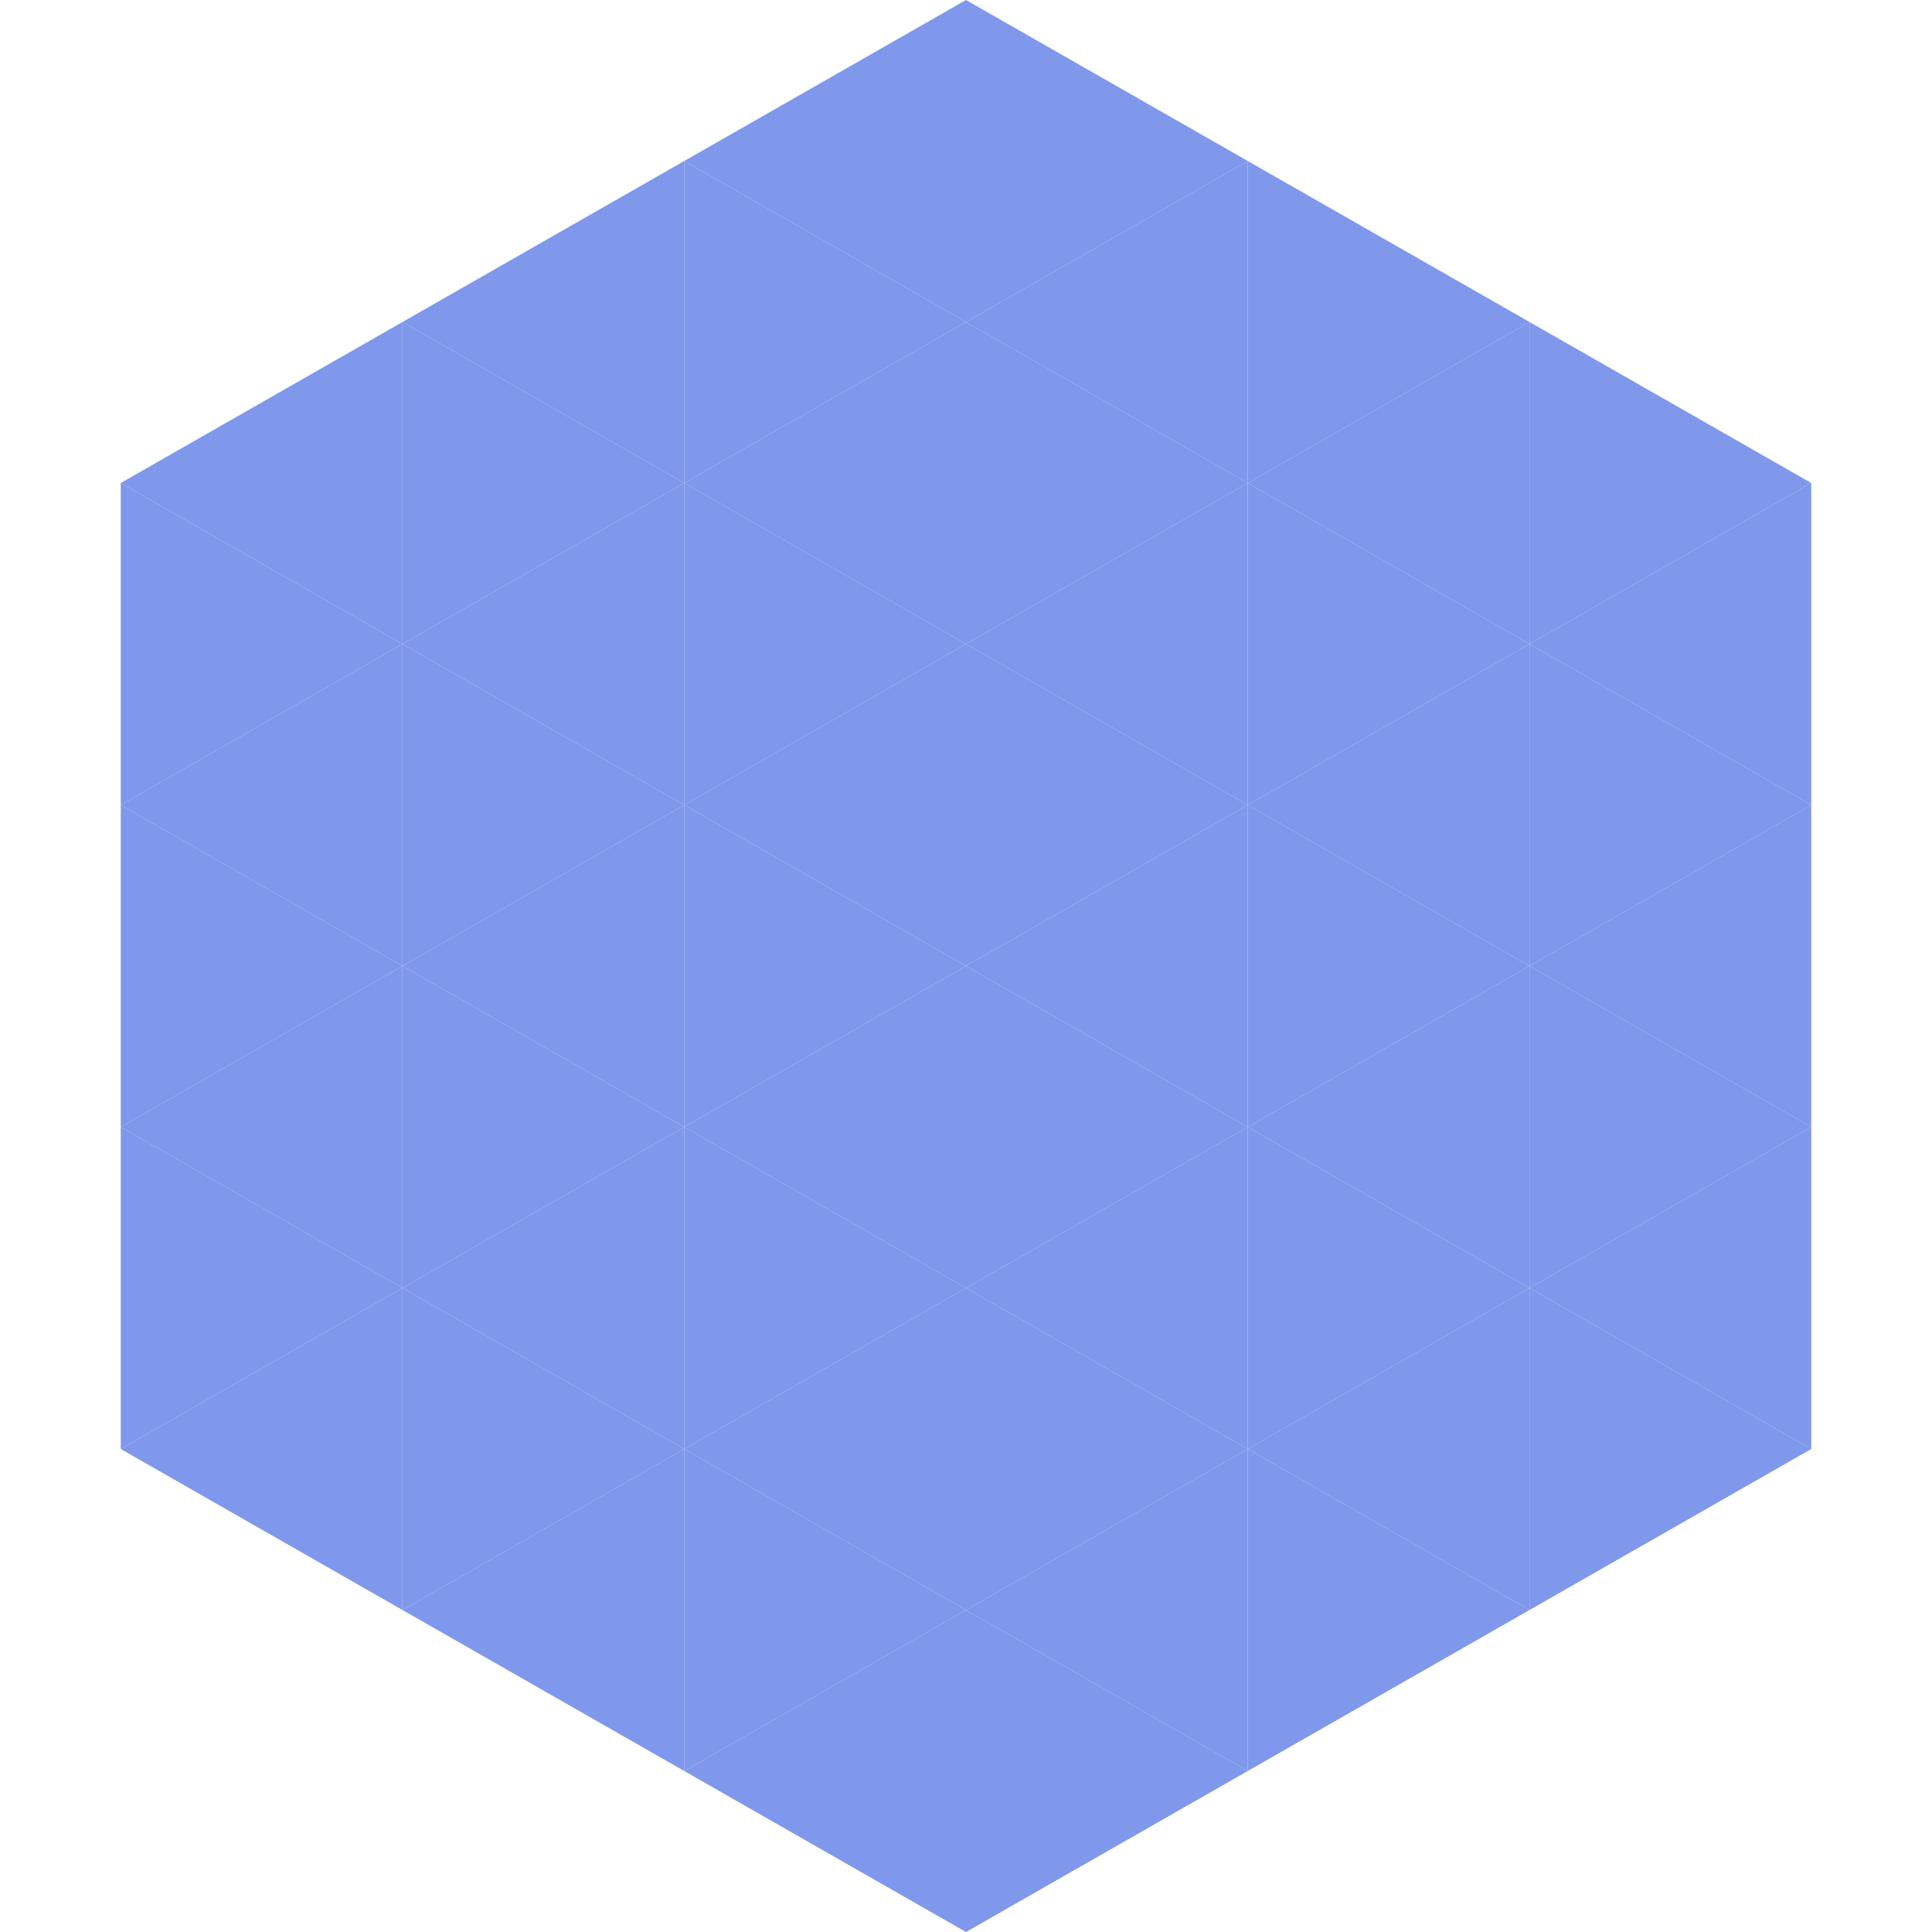
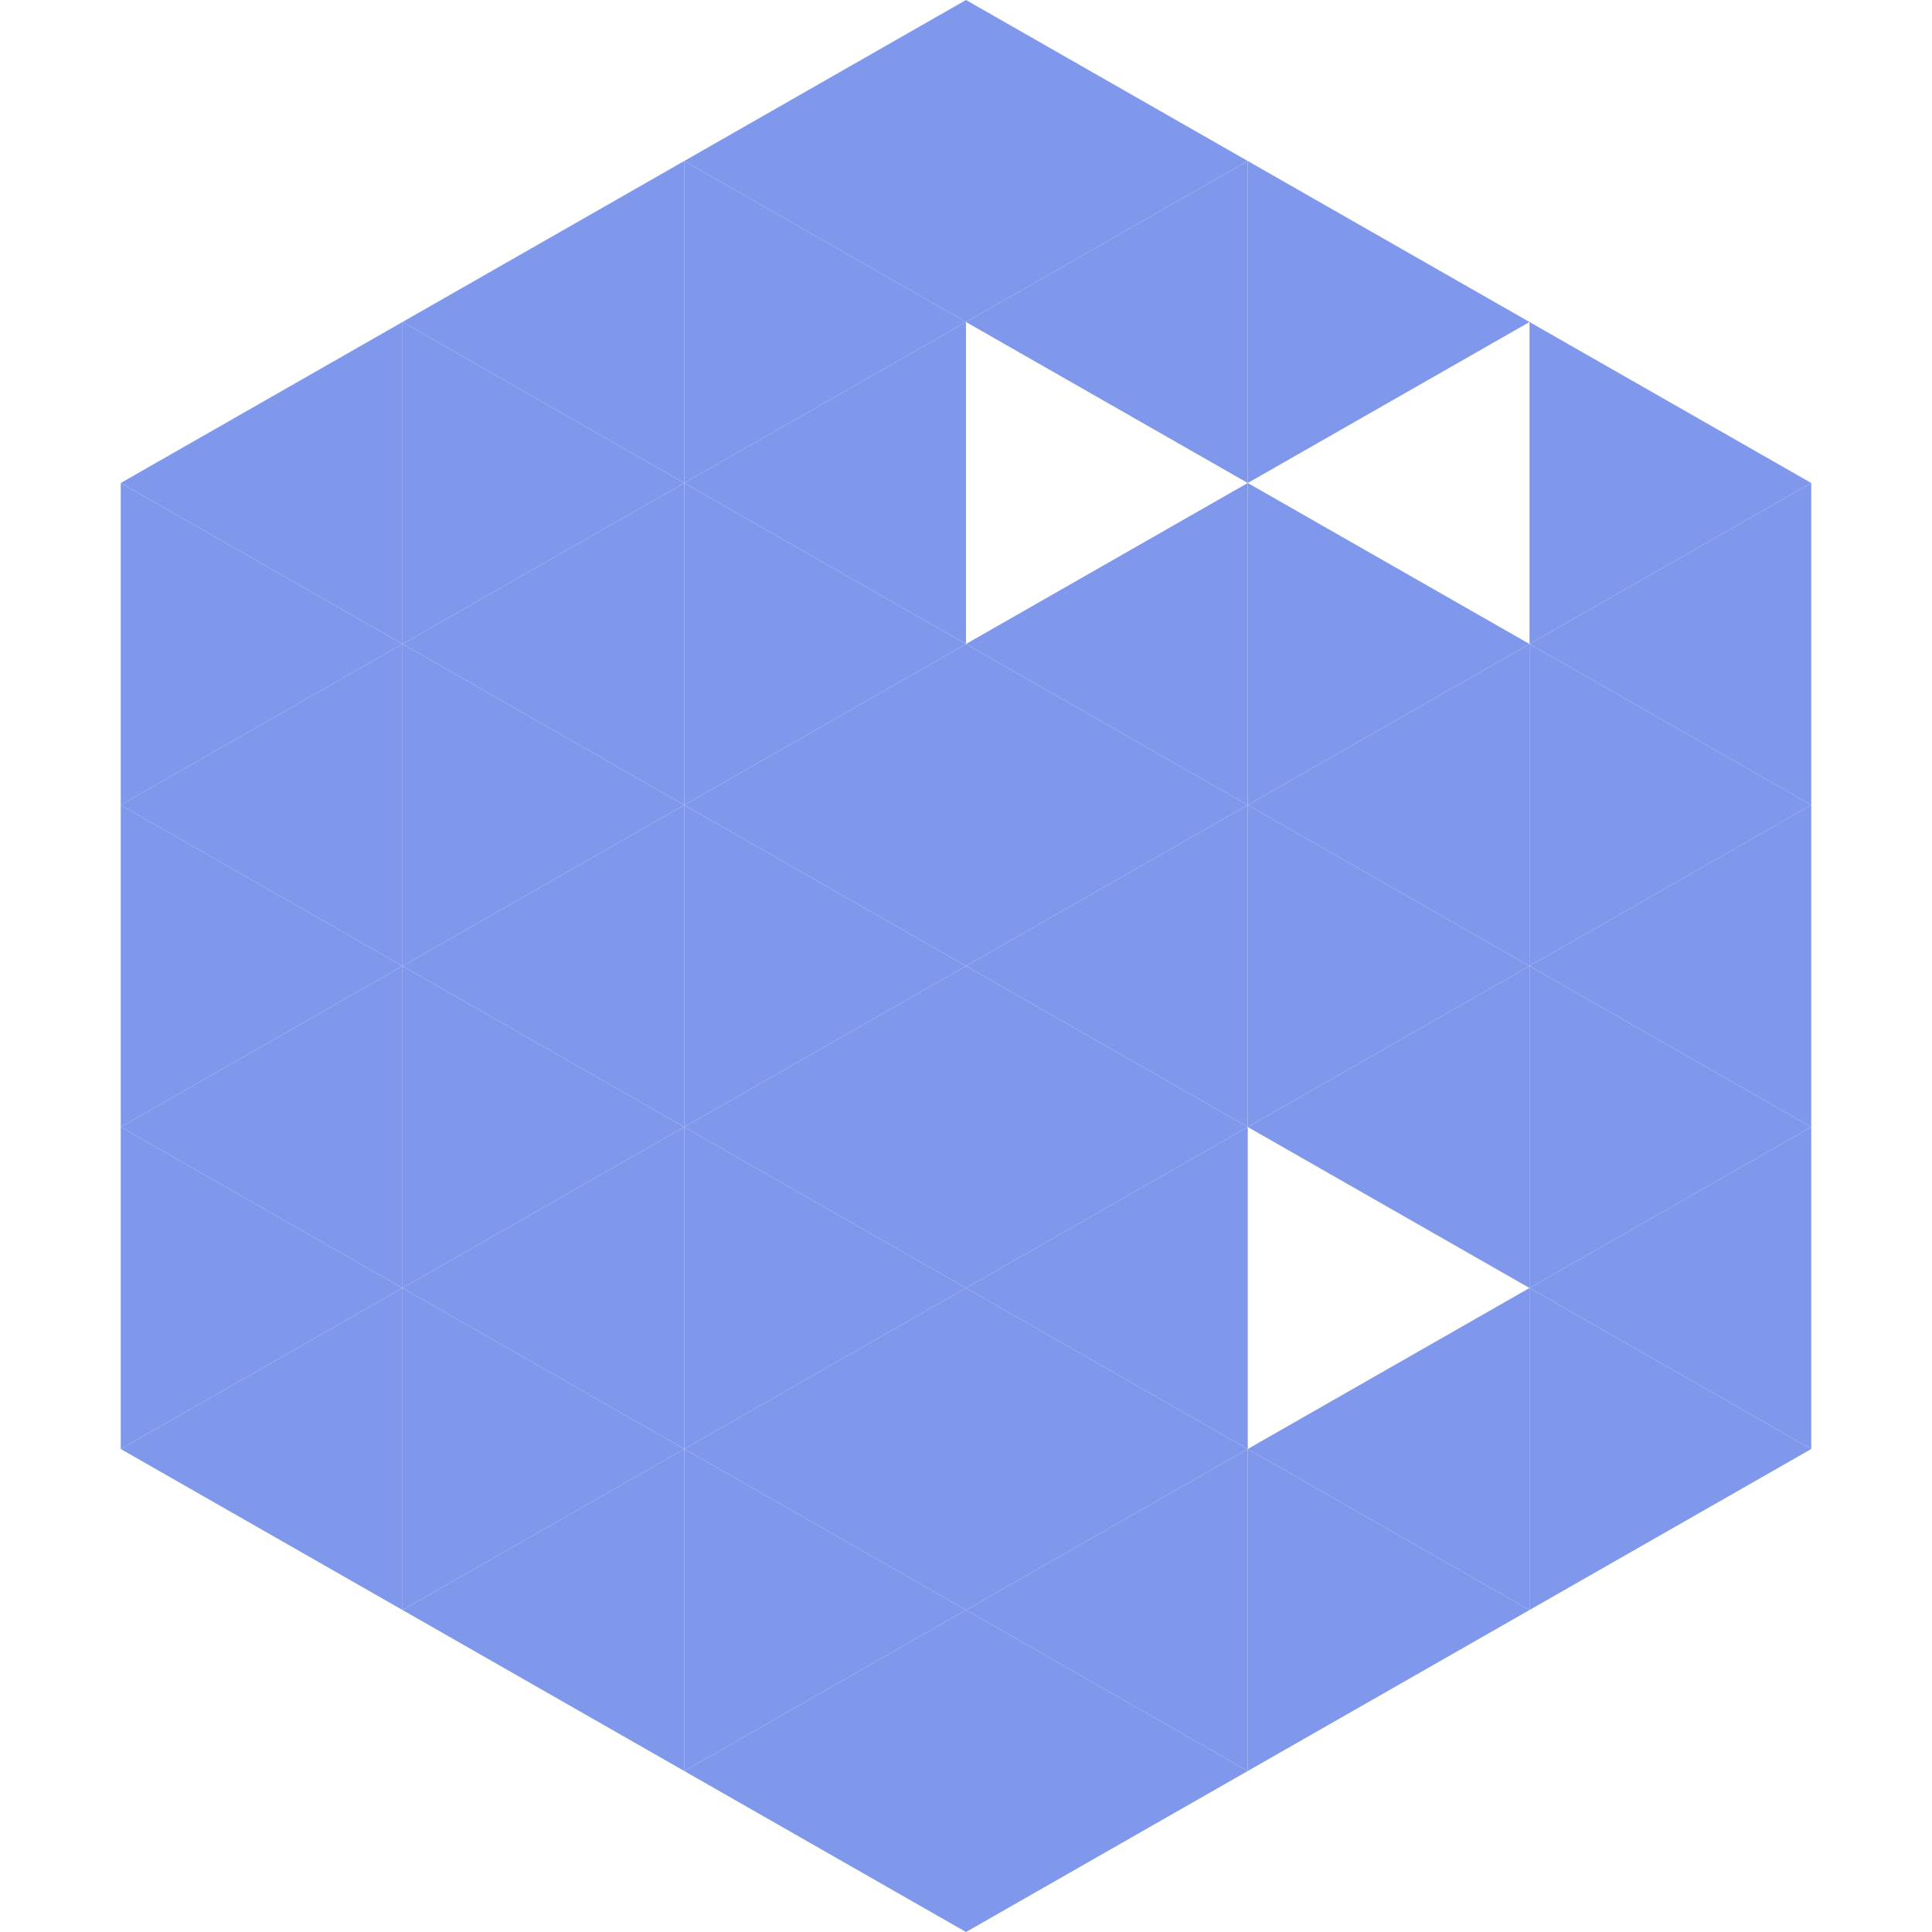
<svg xmlns="http://www.w3.org/2000/svg" width="240" height="240">
  <polygon points="50,40 15,60 50,80" style="fill:rgb(127,152,235)" />
  <polygon points="190,40 225,60 190,80" style="fill:rgb(127,152,235)" />
  <polygon points="15,60 50,80 15,100" style="fill:rgb(127,152,235)" />
  <polygon points="225,60 190,80 225,100" style="fill:rgb(127,152,235)" />
  <polygon points="50,80 15,100 50,120" style="fill:rgb(127,152,235)" />
  <polygon points="190,80 225,100 190,120" style="fill:rgb(127,152,235)" />
  <polygon points="15,100 50,120 15,140" style="fill:rgb(127,152,235)" />
  <polygon points="225,100 190,120 225,140" style="fill:rgb(127,152,235)" />
  <polygon points="50,120 15,140 50,160" style="fill:rgb(127,152,235)" />
  <polygon points="190,120 225,140 190,160" style="fill:rgb(127,152,235)" />
  <polygon points="15,140 50,160 15,180" style="fill:rgb(127,152,235)" />
  <polygon points="225,140 190,160 225,180" style="fill:rgb(127,152,235)" />
  <polygon points="50,160 15,180 50,200" style="fill:rgb(127,152,235)" />
  <polygon points="190,160 225,180 190,200" style="fill:rgb(127,152,235)" />
  <polygon points="15,180 50,200 15,220" style="fill:rgb(255,255,255); fill-opacity:0" />
-   <polygon points="225,180 190,200 225,220" style="fill:rgb(255,255,255); fill-opacity:0" />
  <polygon points="50,0 85,20 50,40" style="fill:rgb(255,255,255); fill-opacity:0" />
  <polygon points="190,0 155,20 190,40" style="fill:rgb(255,255,255); fill-opacity:0" />
  <polygon points="85,20 50,40 85,60" style="fill:rgb(127,152,235)" />
  <polygon points="155,20 190,40 155,60" style="fill:rgb(127,152,235)" />
  <polygon points="50,40 85,60 50,80" style="fill:rgb(127,152,235)" />
-   <polygon points="190,40 155,60 190,80" style="fill:rgb(127,152,235)" />
  <polygon points="85,60 50,80 85,100" style="fill:rgb(127,152,235)" />
  <polygon points="155,60 190,80 155,100" style="fill:rgb(127,152,235)" />
  <polygon points="50,80 85,100 50,120" style="fill:rgb(127,152,235)" />
  <polygon points="190,80 155,100 190,120" style="fill:rgb(127,152,235)" />
  <polygon points="85,100 50,120 85,140" style="fill:rgb(127,152,235)" />
  <polygon points="155,100 190,120 155,140" style="fill:rgb(127,152,235)" />
  <polygon points="50,120 85,140 50,160" style="fill:rgb(127,152,235)" />
  <polygon points="190,120 155,140 190,160" style="fill:rgb(127,152,235)" />
  <polygon points="85,140 50,160 85,180" style="fill:rgb(127,152,235)" />
-   <polygon points="155,140 190,160 155,180" style="fill:rgb(127,152,235)" />
  <polygon points="50,160 85,180 50,200" style="fill:rgb(127,152,235)" />
  <polygon points="190,160 155,180 190,200" style="fill:rgb(127,152,235)" />
  <polygon points="85,180 50,200 85,220" style="fill:rgb(127,152,235)" />
  <polygon points="155,180 190,200 155,220" style="fill:rgb(127,152,235)" />
  <polygon points="120,0 85,20 120,40" style="fill:rgb(127,152,235)" />
  <polygon points="120,0 155,20 120,40" style="fill:rgb(127,152,235)" />
  <polygon points="85,20 120,40 85,60" style="fill:rgb(127,152,235)" />
  <polygon points="155,20 120,40 155,60" style="fill:rgb(127,152,235)" />
  <polygon points="120,40 85,60 120,80" style="fill:rgb(127,152,235)" />
-   <polygon points="120,40 155,60 120,80" style="fill:rgb(127,152,235)" />
  <polygon points="85,60 120,80 85,100" style="fill:rgb(127,152,235)" />
  <polygon points="155,60 120,80 155,100" style="fill:rgb(127,152,235)" />
  <polygon points="120,80 85,100 120,120" style="fill:rgb(127,152,235)" />
  <polygon points="120,80 155,100 120,120" style="fill:rgb(127,152,235)" />
  <polygon points="85,100 120,120 85,140" style="fill:rgb(127,152,235)" />
  <polygon points="155,100 120,120 155,140" style="fill:rgb(127,152,235)" />
  <polygon points="120,120 85,140 120,160" style="fill:rgb(127,152,235)" />
  <polygon points="120,120 155,140 120,160" style="fill:rgb(127,152,235)" />
  <polygon points="85,140 120,160 85,180" style="fill:rgb(127,152,235)" />
  <polygon points="155,140 120,160 155,180" style="fill:rgb(127,152,235)" />
  <polygon points="120,160 85,180 120,200" style="fill:rgb(127,152,235)" />
  <polygon points="120,160 155,180 120,200" style="fill:rgb(127,152,235)" />
  <polygon points="85,180 120,200 85,220" style="fill:rgb(127,152,235)" />
  <polygon points="155,180 120,200 155,220" style="fill:rgb(127,152,235)" />
  <polygon points="120,200 85,220 120,240" style="fill:rgb(127,152,235)" />
  <polygon points="120,200 155,220 120,240" style="fill:rgb(127,152,235)" />
-   <polygon points="85,220 120,240 85,260" style="fill:rgb(255,255,255); fill-opacity:0" />
  <polygon points="155,220 120,240 155,260" style="fill:rgb(255,255,255); fill-opacity:0" />
</svg>